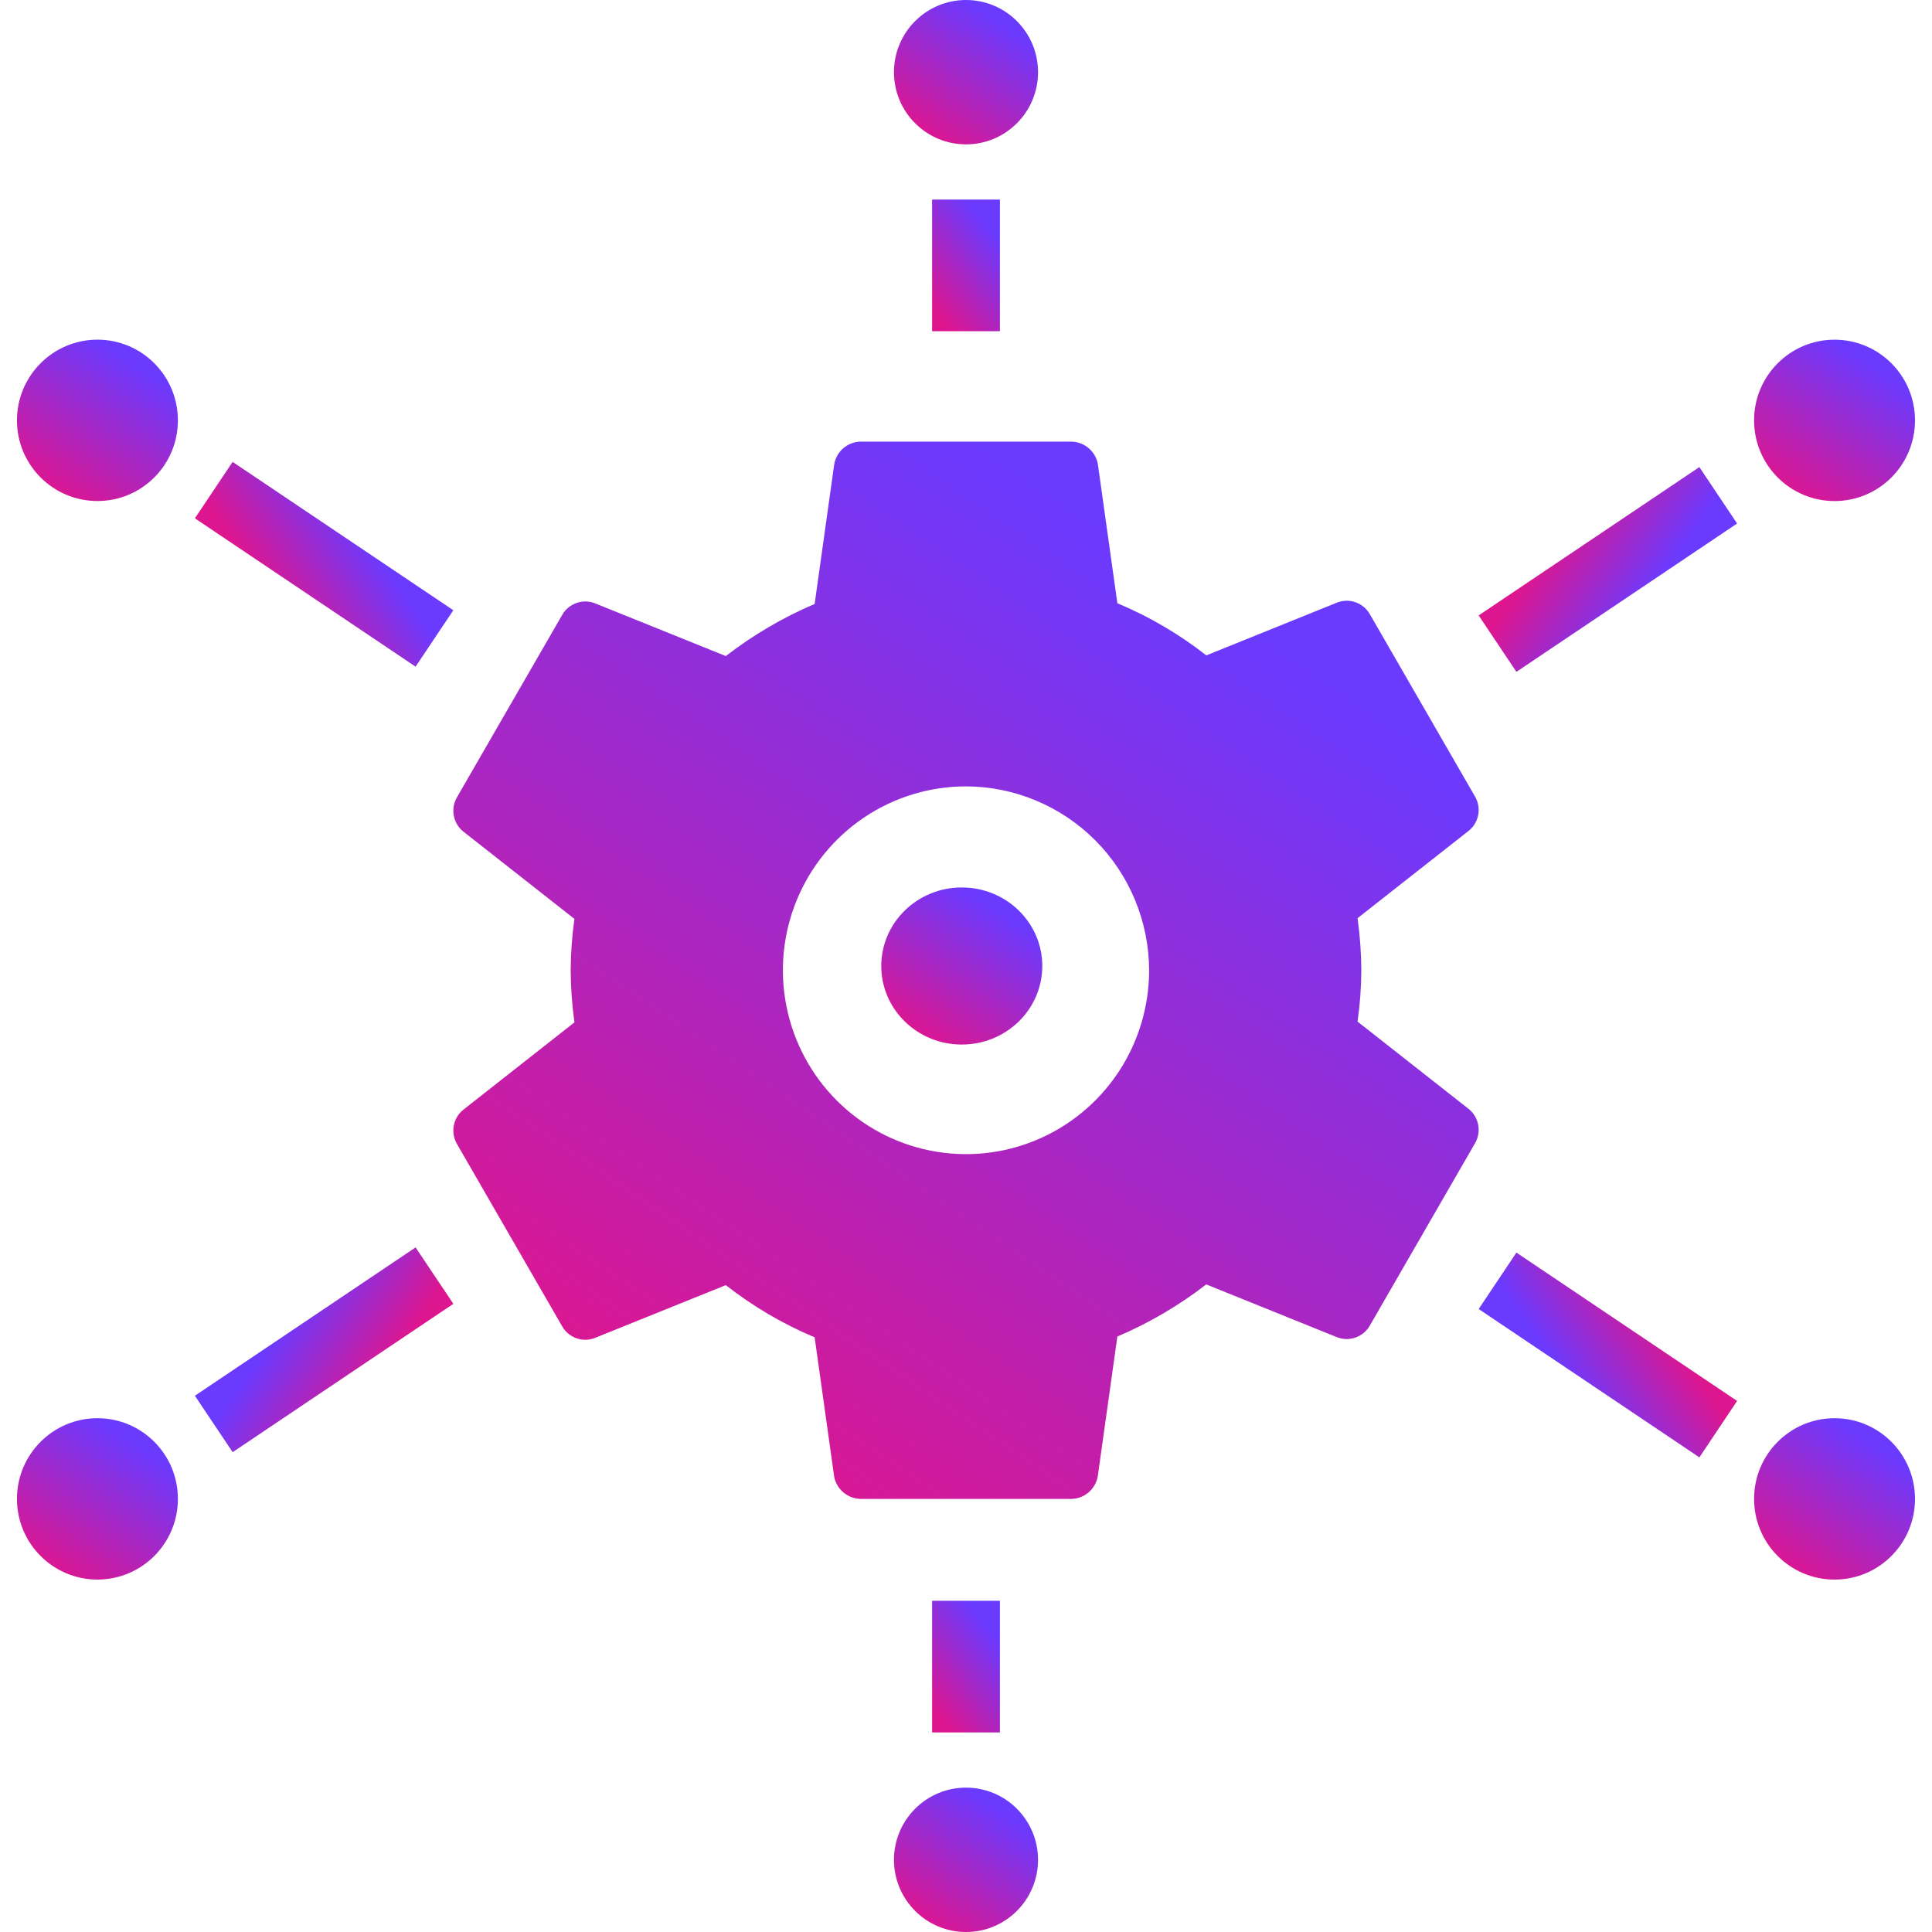
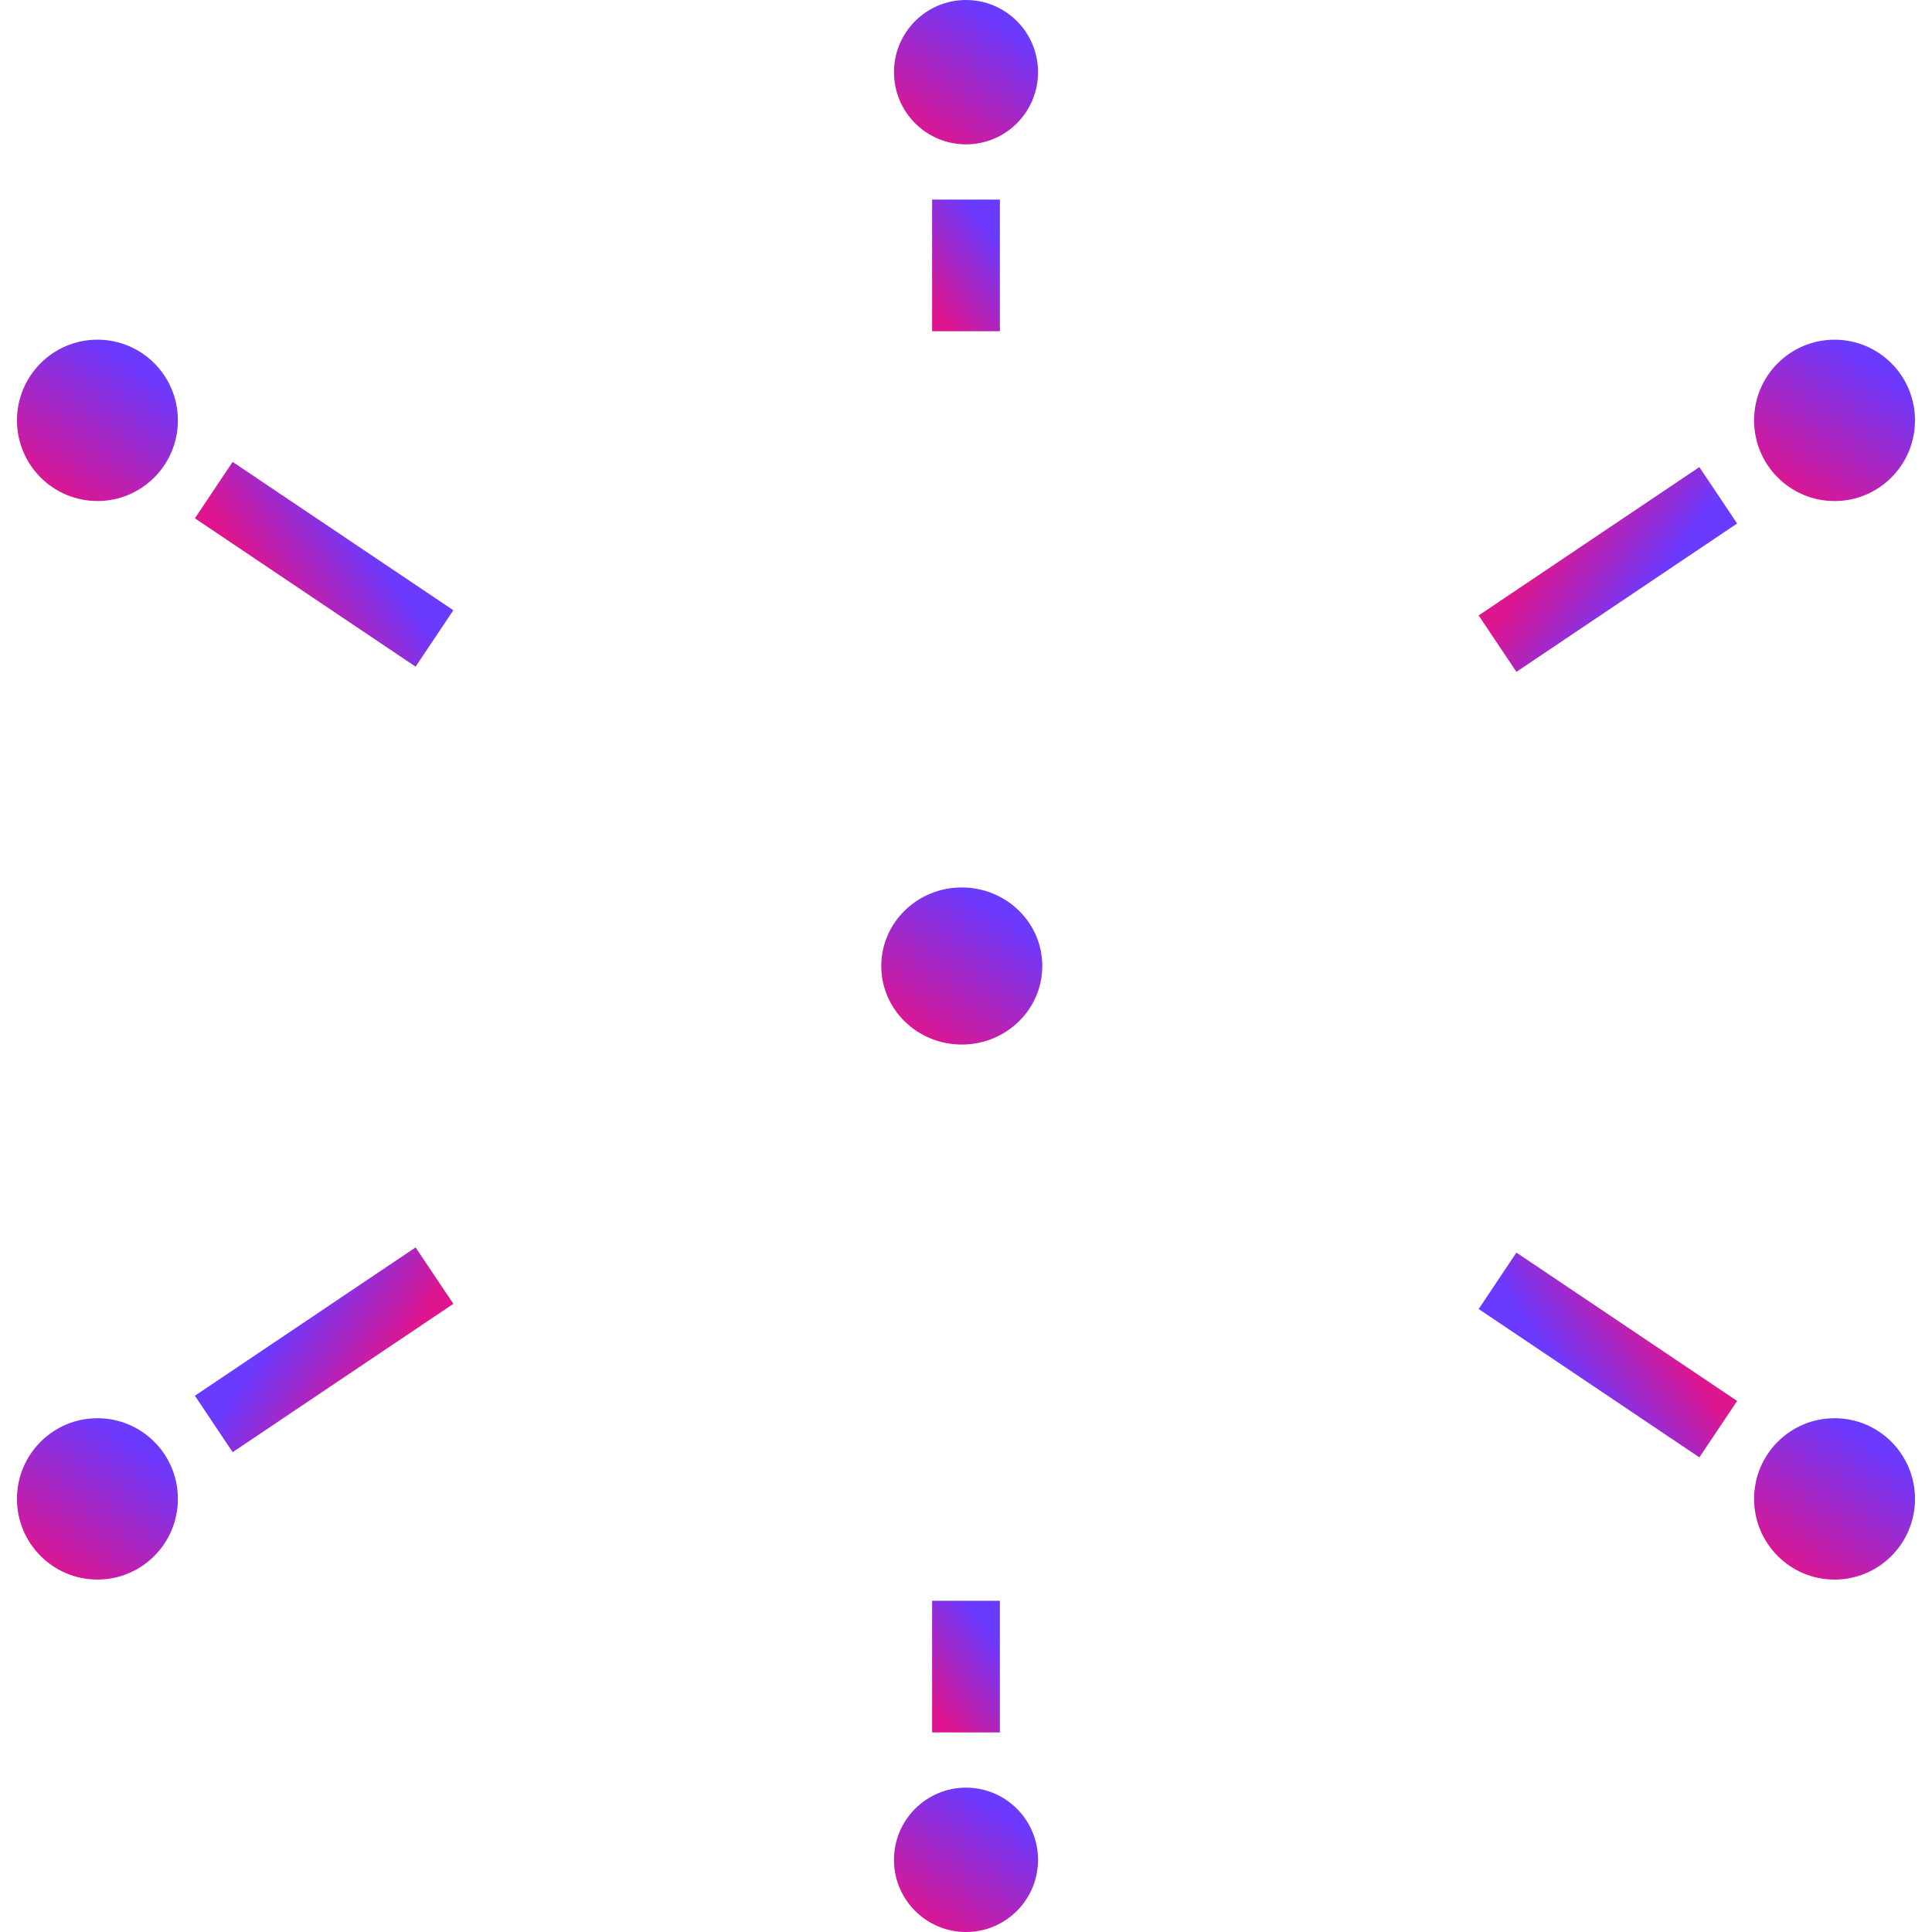
<svg xmlns="http://www.w3.org/2000/svg" width="64" height="64" viewBox="0 0 64 64" fill="none">
  <g clip-path="url(#clip0_6176_44)">
-     <path d="M32 26.05C30.8 26.05 29.628 26.407 28.63 27.076C27.633 27.746 26.855 28.697 26.396 29.81C25.937 30.923 25.817 32.148 26.051 33.329C26.285 34.511 26.863 35.596 27.711 36.448C28.559 37.3 29.64 37.88 30.817 38.115C31.993 38.35 33.213 38.23 34.321 37.769C35.43 37.307 36.377 36.527 37.044 35.525C37.71 34.523 38.066 33.346 38.066 32.141C38.061 30.527 37.42 28.98 36.284 27.839C35.147 26.698 33.607 26.055 32 26.05ZM45.096 32.141C45.093 32.71 45.051 33.278 44.971 33.842L48.663 36.744C48.824 36.878 48.932 37.064 48.969 37.27C49.005 37.476 48.968 37.689 48.863 37.87L45.37 43.924C45.264 44.104 45.099 44.239 44.902 44.308C44.706 44.377 44.492 44.374 44.298 44.3L39.958 42.548C39.054 43.247 38.064 43.828 37.014 44.275L36.365 48.902C36.329 49.11 36.222 49.298 36.063 49.435C35.904 49.572 35.702 49.649 35.492 49.653H28.508C28.302 49.649 28.104 49.575 27.945 49.443C27.787 49.312 27.677 49.13 27.635 48.928L26.986 44.3C25.933 43.858 24.943 43.277 24.043 42.572L19.702 44.323C19.508 44.398 19.294 44.401 19.098 44.332C18.902 44.264 18.736 44.128 18.63 43.949L15.137 37.895C15.032 37.714 14.995 37.502 15.031 37.295C15.068 37.089 15.176 36.903 15.337 36.77L19.029 33.867C18.95 33.295 18.908 32.718 18.904 32.141C18.907 31.572 18.949 31.004 19.029 30.44L15.337 27.538C15.176 27.404 15.068 27.218 15.031 27.012C14.995 26.806 15.032 26.593 15.137 26.412L18.63 20.358C18.736 20.178 18.902 20.043 19.098 19.974C19.294 19.905 19.508 19.908 19.702 19.982L24.043 21.733C24.947 21.035 25.936 20.454 26.986 20.007L27.635 15.38C27.671 15.172 27.778 14.984 27.937 14.847C28.097 14.71 28.298 14.633 28.508 14.629H35.492C35.698 14.633 35.896 14.707 36.055 14.839C36.213 14.97 36.323 15.152 36.365 15.354L37.014 19.982C38.069 20.424 39.06 21.005 39.961 21.71L44.298 19.959C44.492 19.884 44.706 19.881 44.902 19.95C45.098 20.018 45.264 20.154 45.37 20.333L48.863 26.388C48.968 26.569 49.005 26.781 48.969 26.987C48.932 27.194 48.824 27.38 48.663 27.513L44.971 30.416C45.05 30.988 45.092 31.564 45.096 32.141Z" fill="url(#paint0_linear_6176_44)" />
    <path d="M31.86 34.602C33.333 34.602 34.527 33.437 34.527 32C34.527 30.562 33.333 29.398 31.86 29.398C30.387 29.398 29.193 30.562 29.193 32C29.193 33.437 30.387 34.602 31.86 34.602Z" fill="url(#paint1_linear_6176_44)" />
    <path d="M33.123 6.611H30.877V10.972H33.123V6.611Z" fill="url(#paint2_linear_6176_44)" />
    <path d="M33.123 53.028H30.877V57.389H33.123V53.028Z" fill="url(#paint3_linear_6176_44)" />
    <path d="M57.544 17.342L56.293 15.473L48.982 20.387L50.233 22.256L57.544 17.342Z" fill="url(#paint4_linear_6176_44)" />
    <path d="M48.983 43.363L50.233 41.494L57.544 46.408L56.294 48.277L48.983 43.363Z" fill="url(#paint5_linear_6176_44)" />
    <path d="M32 4.782C33.318 4.782 34.386 3.712 34.386 2.391C34.386 1.071 33.318 0 32 0C30.683 0 29.614 1.071 29.614 2.391C29.614 3.712 30.683 4.782 32 4.782Z" fill="url(#paint6_linear_6176_44)" />
    <path d="M63.437 13.925C63.437 15.403 62.243 16.598 60.772 16.598C59.301 16.598 58.106 15.403 58.106 13.925C58.106 12.448 59.301 11.253 60.772 11.253C62.243 11.253 63.437 12.448 63.437 13.925Z" fill="url(#paint7_linear_6176_44)" />
    <path d="M63.437 49.653C63.437 51.13 62.243 52.326 60.772 52.326C59.301 52.326 58.106 51.13 58.106 49.653C58.106 48.176 59.301 46.98 60.772 46.98C62.243 46.98 63.437 48.176 63.437 49.653Z" fill="url(#paint8_linear_6176_44)" />
    <path d="M6.456 46.236L7.707 48.105L15.018 43.191L13.767 41.322L6.456 46.236Z" fill="url(#paint9_linear_6176_44)" />
    <path d="M15.017 20.215L13.767 22.084L6.456 17.17L7.706 15.301L15.017 20.215Z" fill="url(#paint10_linear_6176_44)" />
    <path d="M0.562 49.653C0.562 48.175 1.757 46.98 3.228 46.98C4.699 46.98 5.893 48.175 5.893 49.653C5.893 51.13 4.699 52.325 3.228 52.325C1.757 52.325 0.562 51.13 0.562 49.653Z" fill="url(#paint11_linear_6176_44)" />
    <path d="M0.562 13.925C0.562 12.448 1.757 11.252 3.228 11.252C4.699 11.252 5.893 12.448 5.893 13.925C5.893 15.402 4.699 16.597 3.228 16.597C1.757 16.597 0.562 15.402 0.562 13.925Z" fill="url(#paint12_linear_6176_44)" />
    <path d="M32 64C33.318 64 34.386 62.93 34.386 61.609C34.386 60.288 33.318 59.218 32 59.218C30.683 59.218 29.614 60.288 29.614 61.609C29.614 62.93 30.683 64 32 64Z" fill="url(#paint13_linear_6176_44)" />
  </g>
  <defs>
    <linearGradient id="paint0_linear_6176_44" x1="25.359" y1="49.874" x2="43.948" y2="22.368" gradientUnits="userSpaceOnUse">
      <stop stop-color="#DD1690" />
      <stop offset="1" stop-color="#6A3AFF" />
    </linearGradient>
    <linearGradient id="paint1_linear_6176_44" x1="30.817" y1="34.635" x2="33.52" y2="30.409" gradientUnits="userSpaceOnUse">
      <stop stop-color="#DD1690" />
      <stop offset="1" stop-color="#6A3AFF" />
    </linearGradient>
    <linearGradient id="paint2_linear_6176_44" x1="31.561" y1="10.999" x2="33.984" y2="9.095" gradientUnits="userSpaceOnUse">
      <stop stop-color="#DD1690" />
      <stop offset="1" stop-color="#6A3AFF" />
    </linearGradient>
    <linearGradient id="paint3_linear_6176_44" x1="31.561" y1="57.416" x2="33.984" y2="55.512" gradientUnits="userSpaceOnUse">
      <stop stop-color="#DD1690" />
      <stop offset="1" stop-color="#6A3AFF" />
    </linearGradient>
    <linearGradient id="paint4_linear_6176_44" x1="49.317" y1="20.987" x2="52.318" y2="23.075" gradientUnits="userSpaceOnUse">
      <stop stop-color="#DD1690" />
      <stop offset="1" stop-color="#6A3AFF" />
    </linearGradient>
    <linearGradient id="paint5_linear_6176_44" x1="57.21" y1="47.008" x2="54.209" y2="49.096" gradientUnits="userSpaceOnUse">
      <stop stop-color="#DD1690" />
      <stop offset="1" stop-color="#6A3AFF" />
    </linearGradient>
    <linearGradient id="paint6_linear_6176_44" x1="31.067" y1="4.813" x2="33.578" y2="0.99" gradientUnits="userSpaceOnUse">
      <stop stop-color="#DD1690" />
      <stop offset="1" stop-color="#6A3AFF" />
    </linearGradient>
    <linearGradient id="paint7_linear_6176_44" x1="59.73" y1="16.632" x2="62.536" y2="12.361" gradientUnits="userSpaceOnUse">
      <stop stop-color="#DD1690" />
      <stop offset="1" stop-color="#6A3AFF" />
    </linearGradient>
    <linearGradient id="paint8_linear_6176_44" x1="59.73" y1="52.359" x2="62.536" y2="48.089" gradientUnits="userSpaceOnUse">
      <stop stop-color="#DD1690" />
      <stop offset="1" stop-color="#6A3AFF" />
    </linearGradient>
    <linearGradient id="paint9_linear_6176_44" x1="14.683" y1="42.591" x2="11.682" y2="40.504" gradientUnits="userSpaceOnUse">
      <stop stop-color="#DD1690" />
      <stop offset="1" stop-color="#6A3AFF" />
    </linearGradient>
    <linearGradient id="paint10_linear_6176_44" x1="6.79" y1="16.57" x2="9.791" y2="14.482" gradientUnits="userSpaceOnUse">
      <stop stop-color="#DD1690" />
      <stop offset="1" stop-color="#6A3AFF" />
    </linearGradient>
    <linearGradient id="paint11_linear_6176_44" x1="2.186" y1="52.359" x2="4.992" y2="48.088" gradientUnits="userSpaceOnUse">
      <stop stop-color="#DD1690" />
      <stop offset="1" stop-color="#6A3AFF" />
    </linearGradient>
    <linearGradient id="paint12_linear_6176_44" x1="2.186" y1="16.631" x2="4.992" y2="12.361" gradientUnits="userSpaceOnUse">
      <stop stop-color="#DD1690" />
      <stop offset="1" stop-color="#6A3AFF" />
    </linearGradient>
    <linearGradient id="paint13_linear_6176_44" x1="31.067" y1="64.03" x2="33.578" y2="60.208" gradientUnits="userSpaceOnUse">
      <stop stop-color="#DD1690" />
      <stop offset="1" stop-color="#6A3AFF" />
    </linearGradient>
    <clipPath id="clip0_6176_44">
      <rect width="64" height="64" fill="white" />
    </clipPath>
  </defs>
</svg>